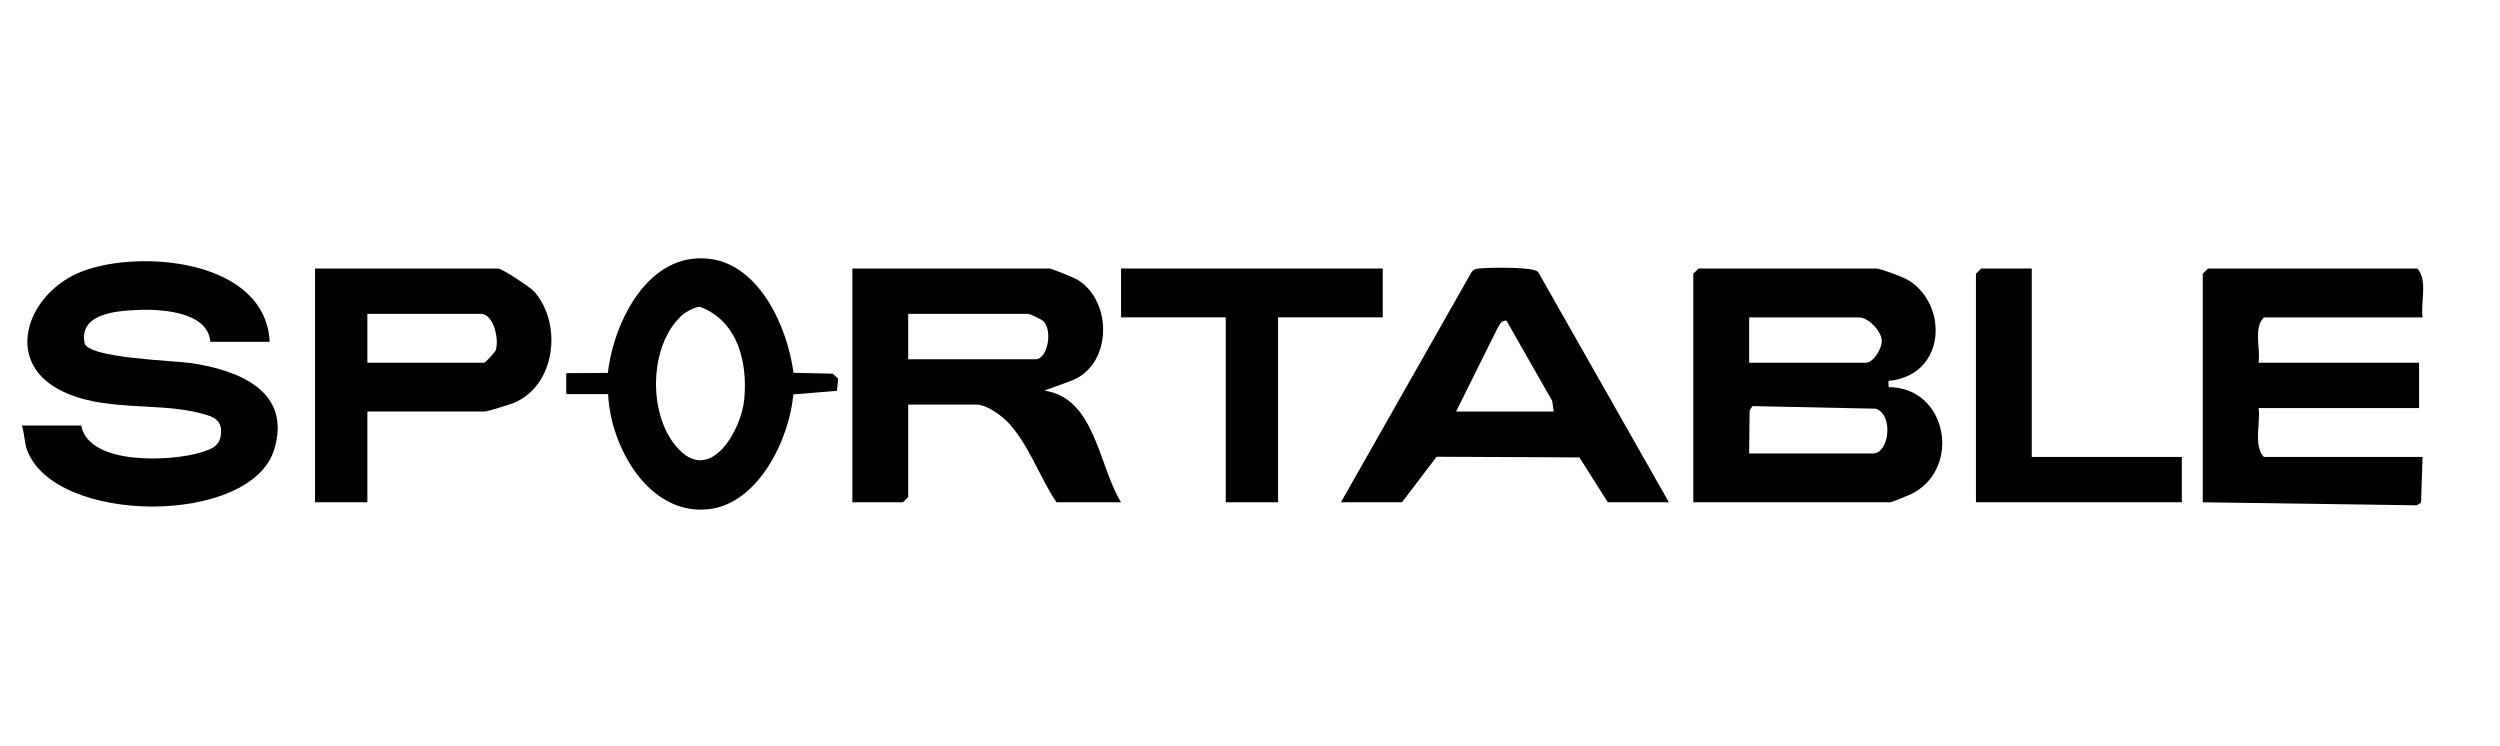
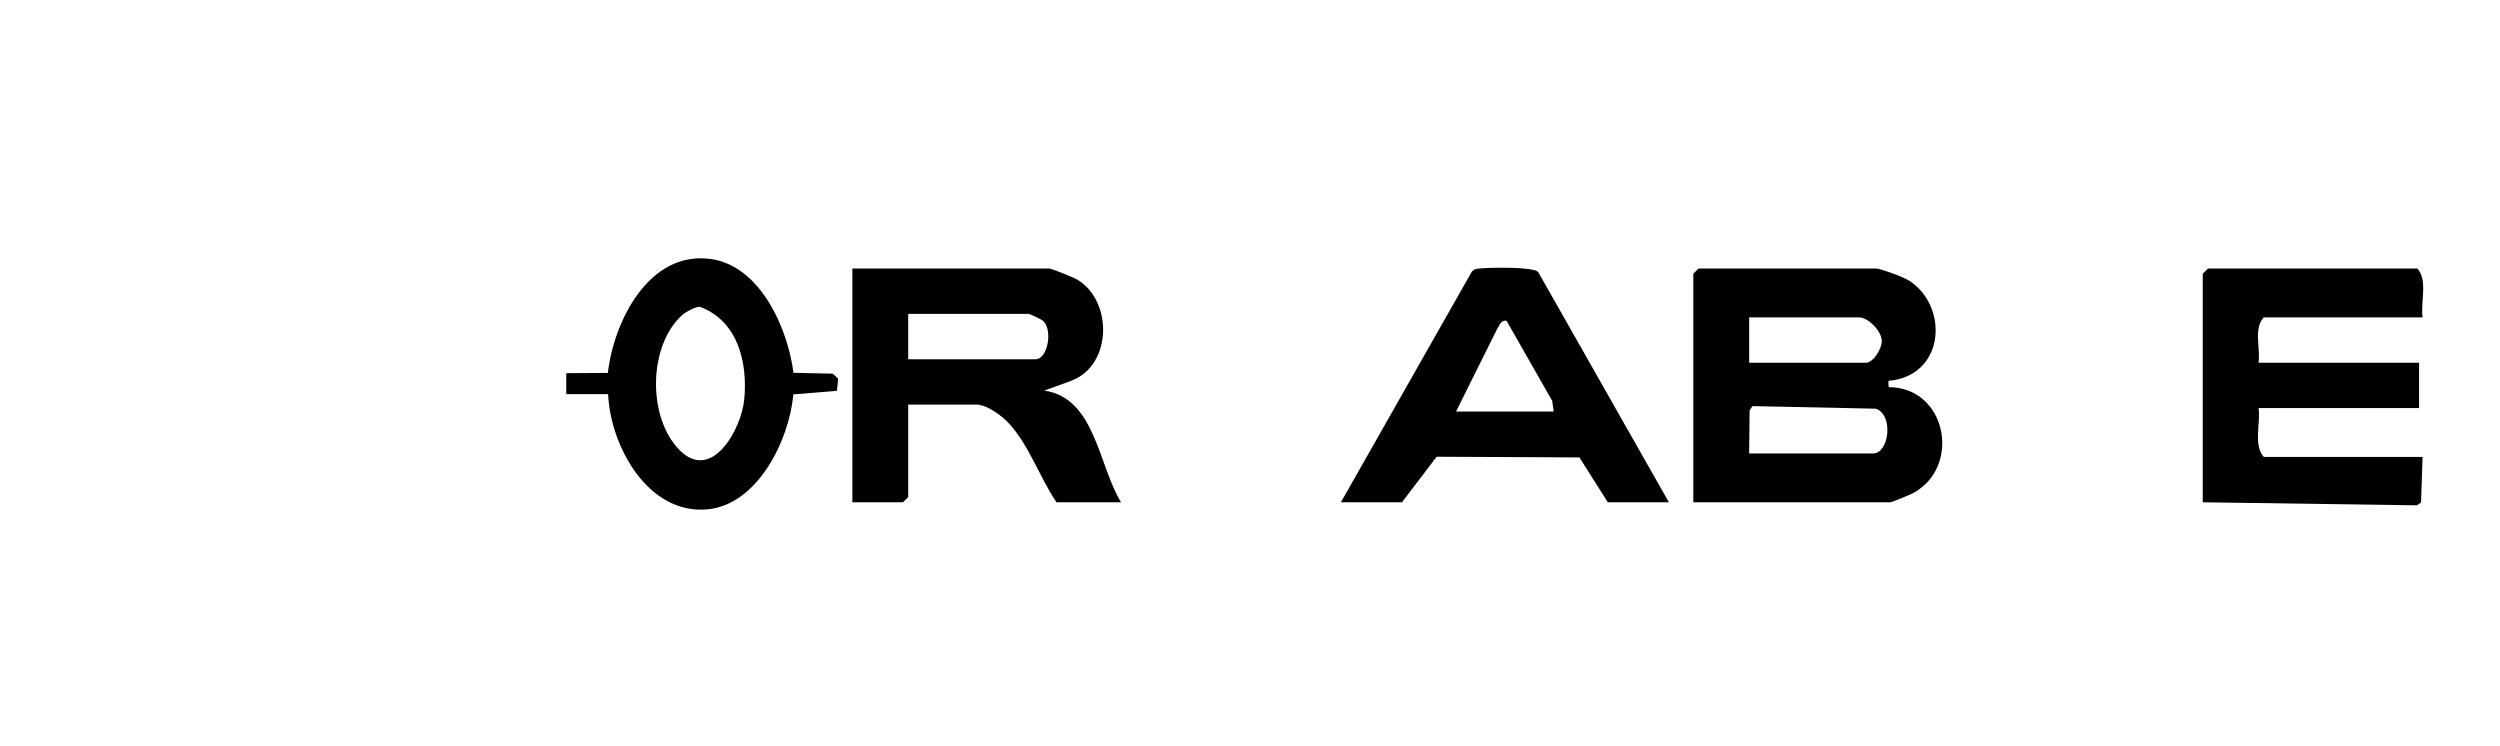
<svg xmlns="http://www.w3.org/2000/svg" width="114" height="34" viewBox="0 0 114 34" fill="none">
  <path d="M85.568 12.244C85.85 12.283 86.817 12.639 87.073 12.807C88.806 13.941 88.719 16.923 86.362 17.337C86.09 17.385 86.096 17.26 86.124 17.653C88.785 17.664 89.452 21.308 87.225 22.492C87.093 22.562 86.26 22.904 86.205 22.904H77.215V12.483L77.454 12.244H85.568ZM79.761 16.54H85.091C85.423 16.54 85.832 15.884 85.808 15.516C85.779 15.071 85.177 14.472 84.773 14.472H79.761V16.54ZM79.761 20.677H85.409C86.149 20.677 86.359 18.923 85.54 18.636L79.913 18.519L79.782 18.71L79.761 20.677Z" fill="black" />
  <path d="M47.858 12.244C48.005 12.269 48.945 12.648 49.109 12.743C50.749 13.703 50.734 16.661 48.842 17.365L47.62 17.812C49.943 18.144 50.087 21.228 51.12 22.904H48.176C47.41 21.773 46.95 20.351 46.026 19.327C45.695 18.961 45.008 18.449 44.517 18.449H41.414V22.666L41.175 22.904H38.868V12.244H47.858ZM46.903 14.312H41.414V16.381H47.221C47.795 16.381 48.017 14.992 47.549 14.621C47.465 14.555 46.989 14.327 46.903 14.312Z" fill="black" />
-   <path d="M12.297 15.585H9.592C9.472 14.134 7.127 14.07 6.005 14.146C5.059 14.211 3.621 14.394 3.856 15.64C3.987 16.336 7.962 16.444 8.702 16.555C10.835 16.874 13.314 17.798 12.507 20.489C11.462 23.972 2.517 23.953 1.234 20.523C1.115 20.205 1.113 19.749 1 19.404H3.705C4.047 21.241 7.823 21.038 9.151 20.634C9.714 20.462 10.088 20.309 10.081 19.64C10.075 19.079 9.601 18.963 9.123 18.839C7.133 18.321 4.657 18.8 2.71 17.774C0.106 16.402 1.308 13.302 3.753 12.372C6.421 11.356 12.112 11.849 12.297 15.585Z" fill="black" />
  <path d="M110.469 14.472H103.23C102.751 14.972 103.085 15.882 102.991 16.54H110.31V18.608H102.991C103.092 19.313 102.742 20.29 103.23 20.836H110.469L110.4 22.914L110.21 23.043L100.445 22.904V12.483L100.684 12.244H110.231C110.719 12.79 110.369 13.767 110.469 14.472Z" fill="black" />
  <path d="M76.101 22.904H73.317L72.021 20.858L65.511 20.827L63.929 22.904H61.145L67.108 12.4C67.229 12.233 67.402 12.25 67.58 12.235C68.041 12.197 69.911 12.163 70.138 12.4L76.101 22.904ZM70.85 18.767L70.781 18.28L68.701 14.631C68.452 14.572 68.373 14.842 68.272 14.996L66.395 18.767H70.85Z" fill="black" />
-   <path d="M16.752 18.767V22.904H14.365V12.244H22.719C22.878 12.244 24.177 13.085 24.366 13.302C25.656 14.778 25.337 17.577 23.435 18.37C23.23 18.456 22.213 18.767 22.082 18.767L16.752 18.767ZM16.752 16.54H22.082C22.122 16.54 22.571 16.082 22.61 15.955C22.764 15.451 22.51 14.312 21.923 14.312H16.752V16.54Z" fill="black" />
  <path d="M36.183 17L37.972 17.039L38.221 17.269L38.163 17.823L36.176 17.984C35.999 20.034 34.569 23.003 32.269 23.225C29.553 23.487 27.828 20.337 27.731 17.972L25.821 17.973V17.017L27.719 17.005C27.989 14.649 29.588 11.44 32.385 11.807C34.665 12.106 35.92 14.962 36.183 17ZM31.117 14.358C29.553 15.754 29.518 19.042 30.987 20.524C32.459 22.008 33.808 19.575 33.938 18.212C34.098 16.533 33.653 14.661 31.948 14.001C31.777 13.934 31.238 14.25 31.117 14.358Z" fill="black" />
-   <path d="M63.053 12.244V14.472H58.28V22.904H55.894V14.472H51.12V12.244H63.053Z" fill="black" />
-   <path d="M92.648 12.244V20.835H99.491L99.49 22.904H90.103V12.483L90.341 12.244H92.648Z" fill="black" />
</svg>